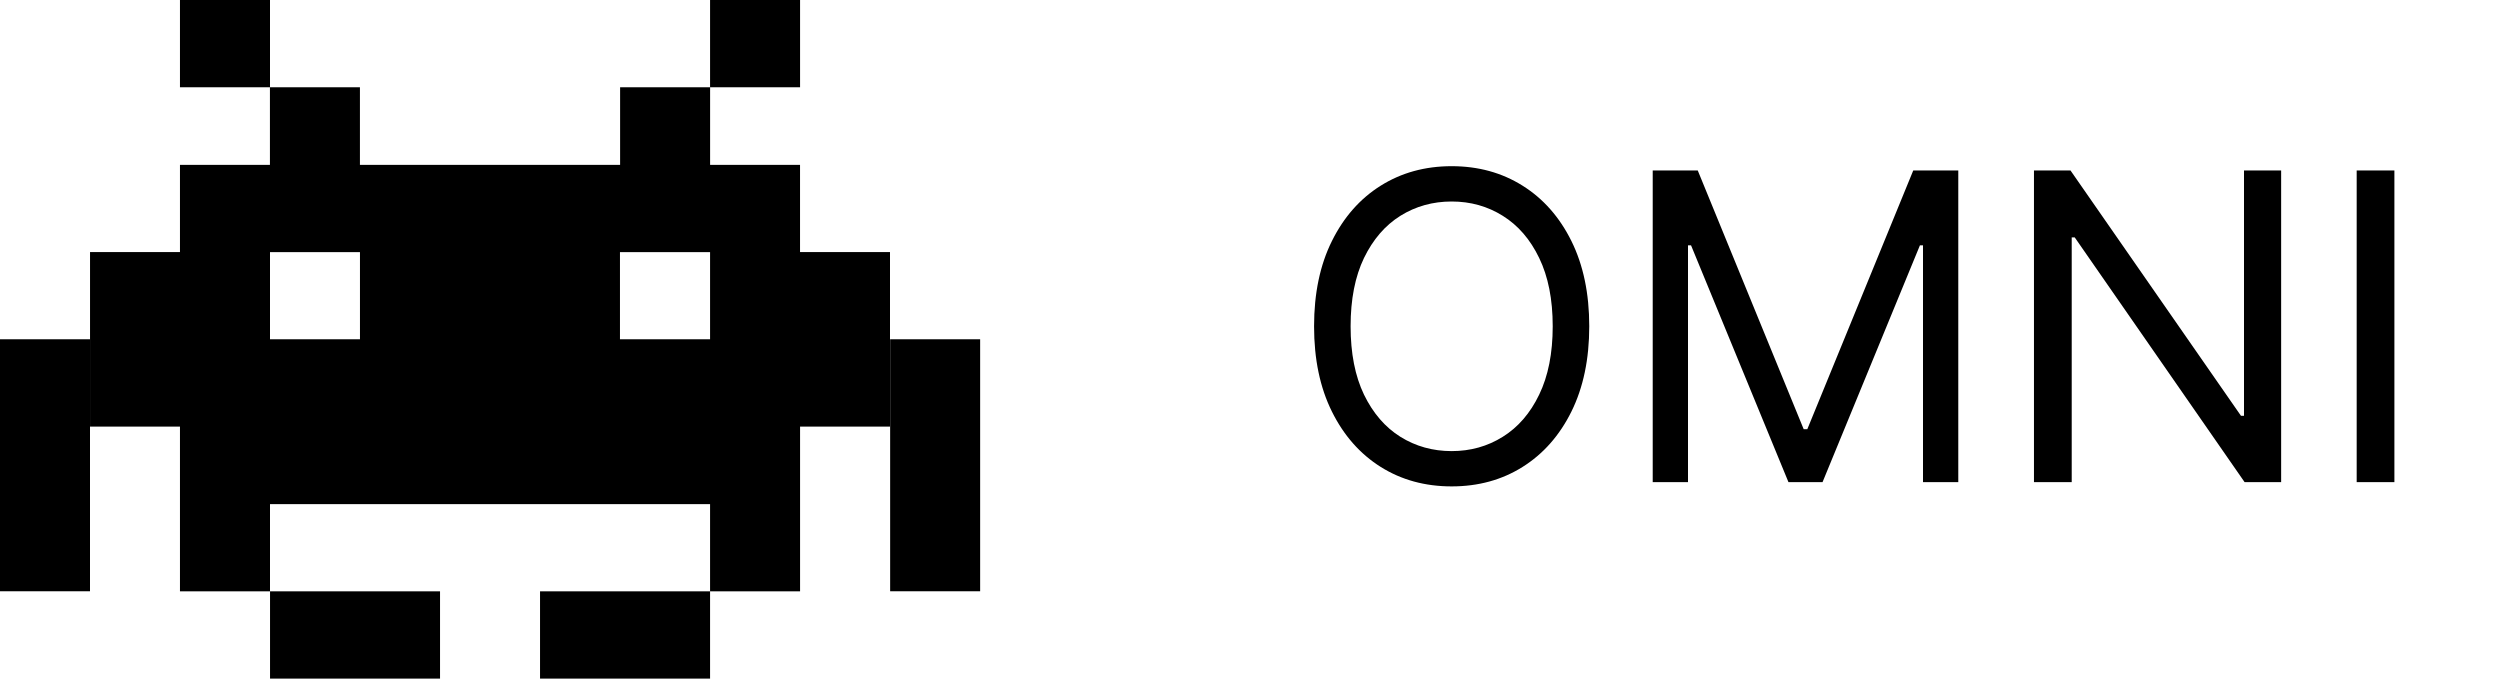
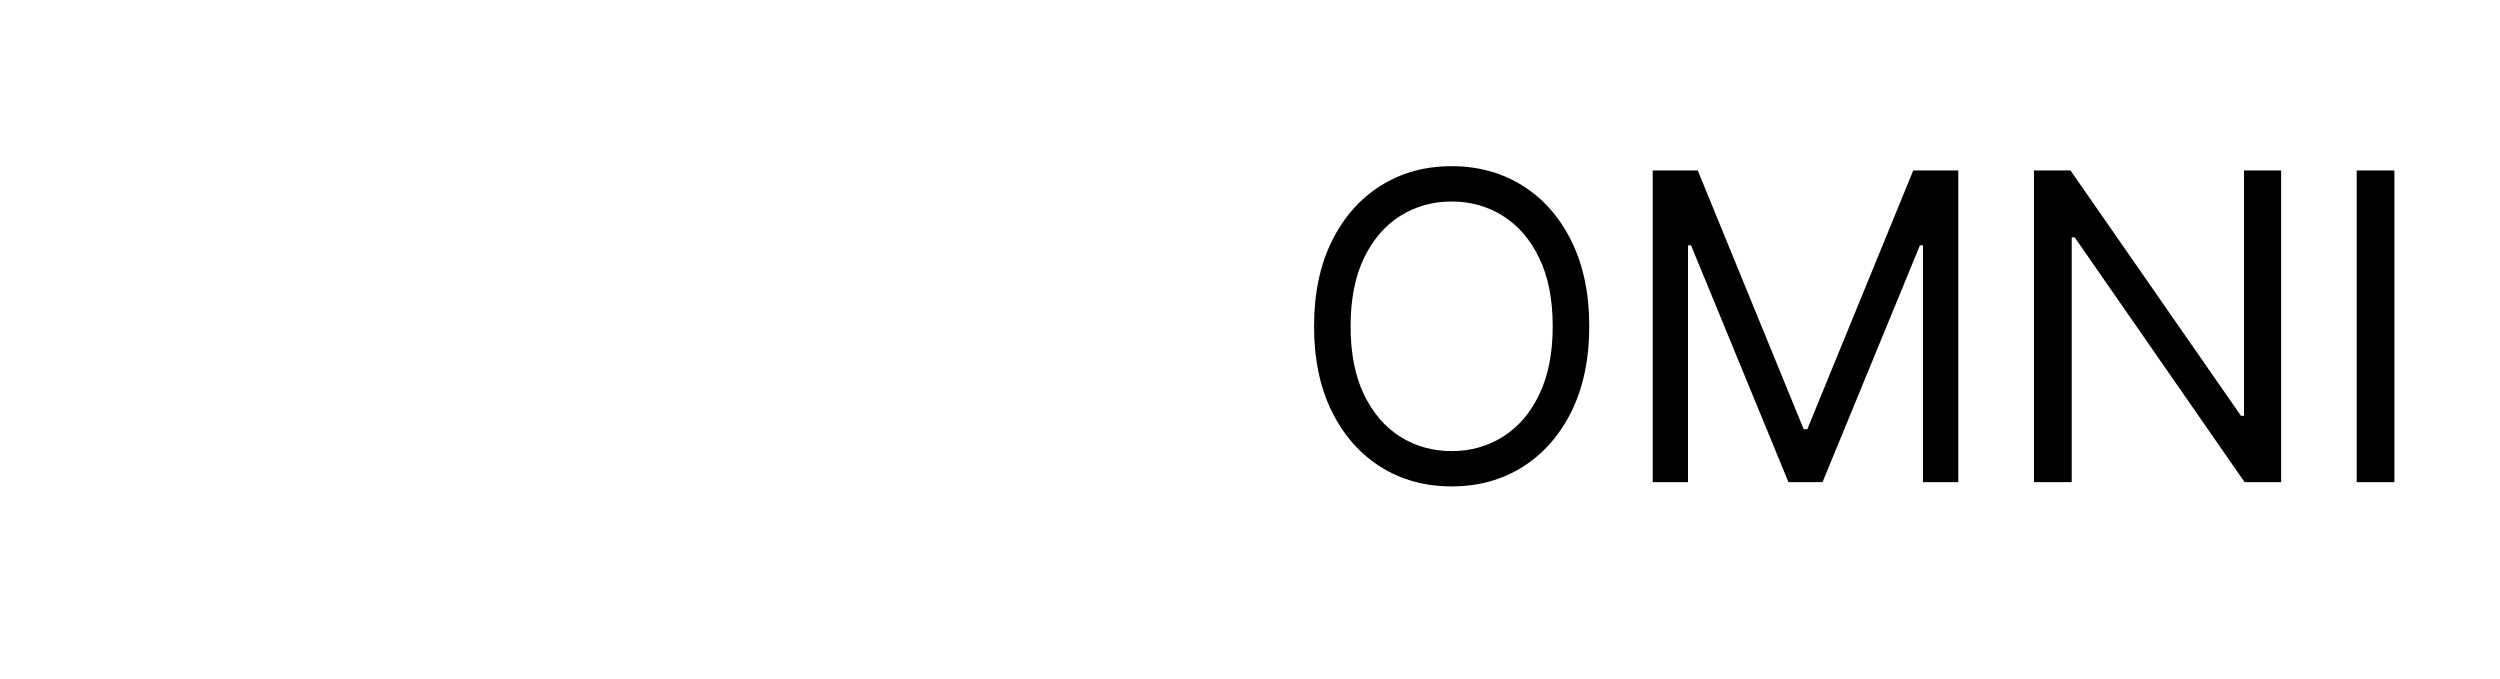
<svg xmlns="http://www.w3.org/2000/svg" width="70" height="19" viewBox="0 0 70 19">
-   <path fill-rule="evenodd" clip-rule="evenodd" d="M5.039 0H7.56V2.443H5.039V0ZM5.039 4.616V7.057H2.521V11.944H5.039V14.115V16.558H7.56V14.115H19.882V16.557H15.121V19H19.882V16.558H22.402V11.944H24.92V7.057H22.402H22.401V4.616H19.883V2.444H17.363V4.616H10.078V2.444H7.558V4.616H5.039ZM19.882 9.499V7.059H17.359V9.499H19.882ZM10.079 7.059V9.499H7.56V7.059H10.079ZM2.52 9.499H0V16.556H2.52V9.499ZM12.321 19V16.557H7.561V19H12.321ZM22.402 0H19.882V2.443H22.402V0ZM27.444 9.499H24.924V16.556H27.444V9.499Z" />
  <path d="M44.499 9.136C44.499 10.057 44.332 10.852 44 11.523C43.668 12.193 43.212 12.71 42.632 13.074C42.053 13.438 41.391 13.619 40.646 13.619C39.902 13.619 39.24 13.438 38.66 13.074C38.081 12.71 37.625 12.193 37.293 11.523C36.96 10.852 36.794 10.057 36.794 9.136C36.794 8.216 36.96 7.42 37.293 6.75C37.625 6.08 38.081 5.562 38.66 5.199C39.24 4.835 39.902 4.653 40.646 4.653C41.391 4.653 42.053 4.835 42.632 5.199C43.212 5.562 43.668 6.08 44 6.75C44.332 7.42 44.499 8.216 44.499 9.136ZM43.476 9.136C43.476 8.381 43.349 7.743 43.097 7.223C42.847 6.703 42.507 6.31 42.078 6.043C41.652 5.776 41.175 5.642 40.646 5.642C40.118 5.642 39.639 5.776 39.21 6.043C38.784 6.31 38.445 6.703 38.192 7.223C37.942 7.743 37.817 8.381 37.817 9.136C37.817 9.892 37.942 10.53 38.192 11.05C38.445 11.57 38.784 11.963 39.21 12.23C39.639 12.497 40.118 12.631 40.646 12.631C41.175 12.631 41.652 12.497 42.078 12.23C42.507 11.963 42.847 11.57 43.097 11.05C43.349 10.53 43.476 9.892 43.476 9.136ZM46.276 4.773H47.537L50.503 12.017H50.605L53.571 4.773H54.832V13.5H53.844V6.869H53.758L51.031 13.5H50.077L47.349 6.869H47.264V13.5H46.276V4.773ZM63.872 4.773V13.5H62.849L58.093 6.648H58.008V13.5H56.951V4.773H57.974L62.747 11.642H62.832V4.773H63.872ZM67.043 4.773V13.5H65.987V4.773H67.043Z" />
</svg>